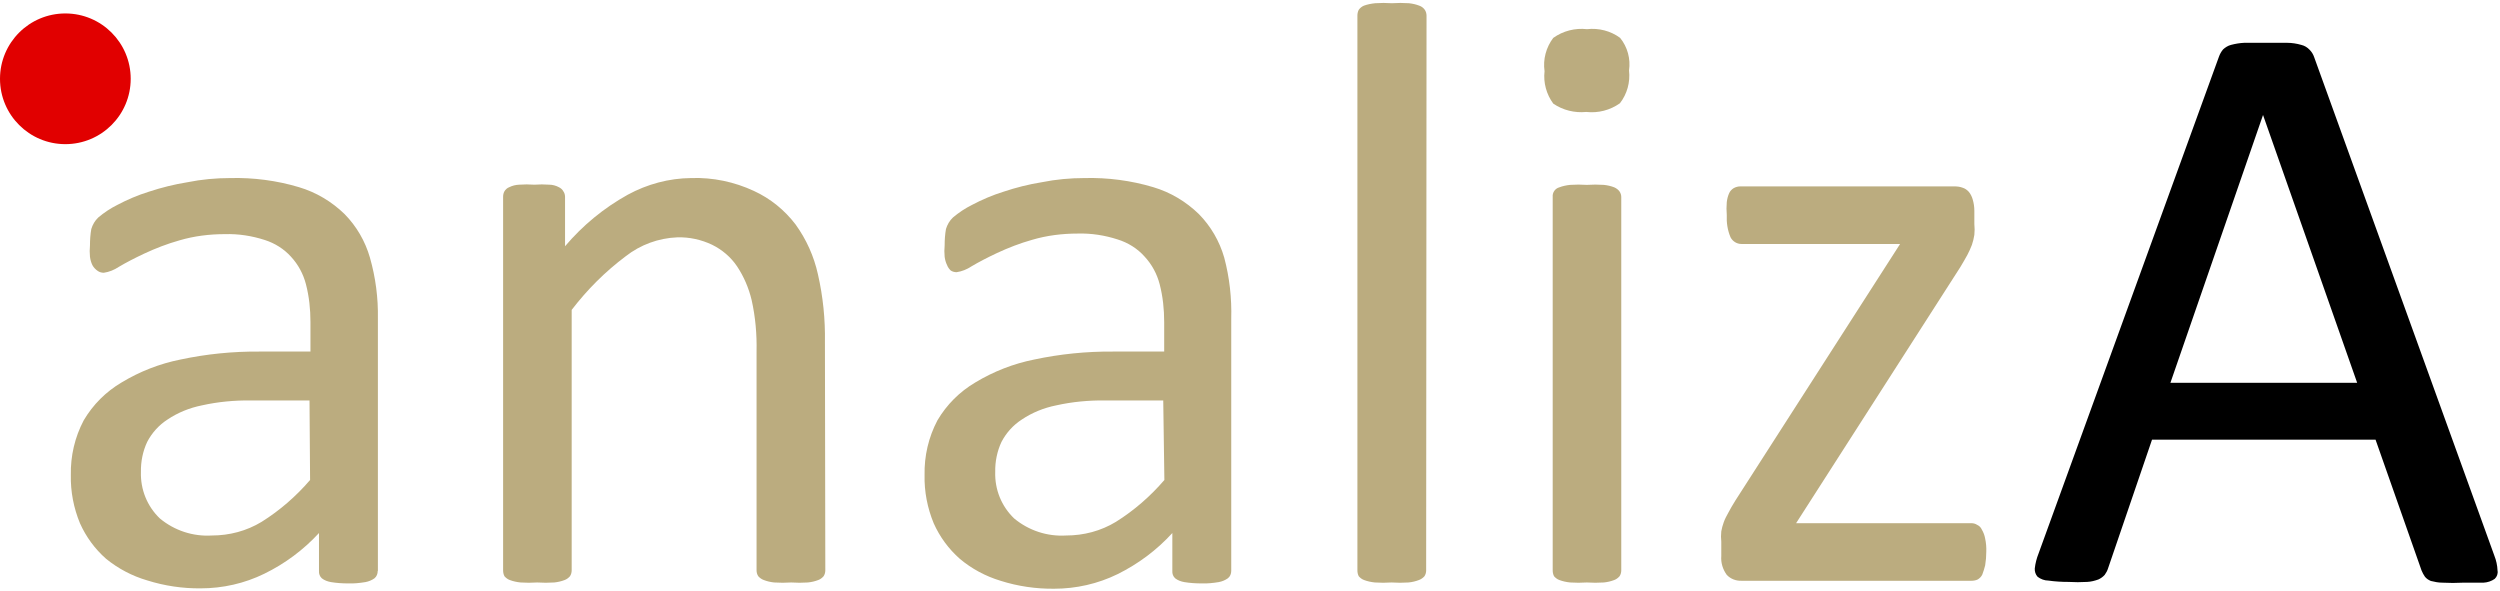
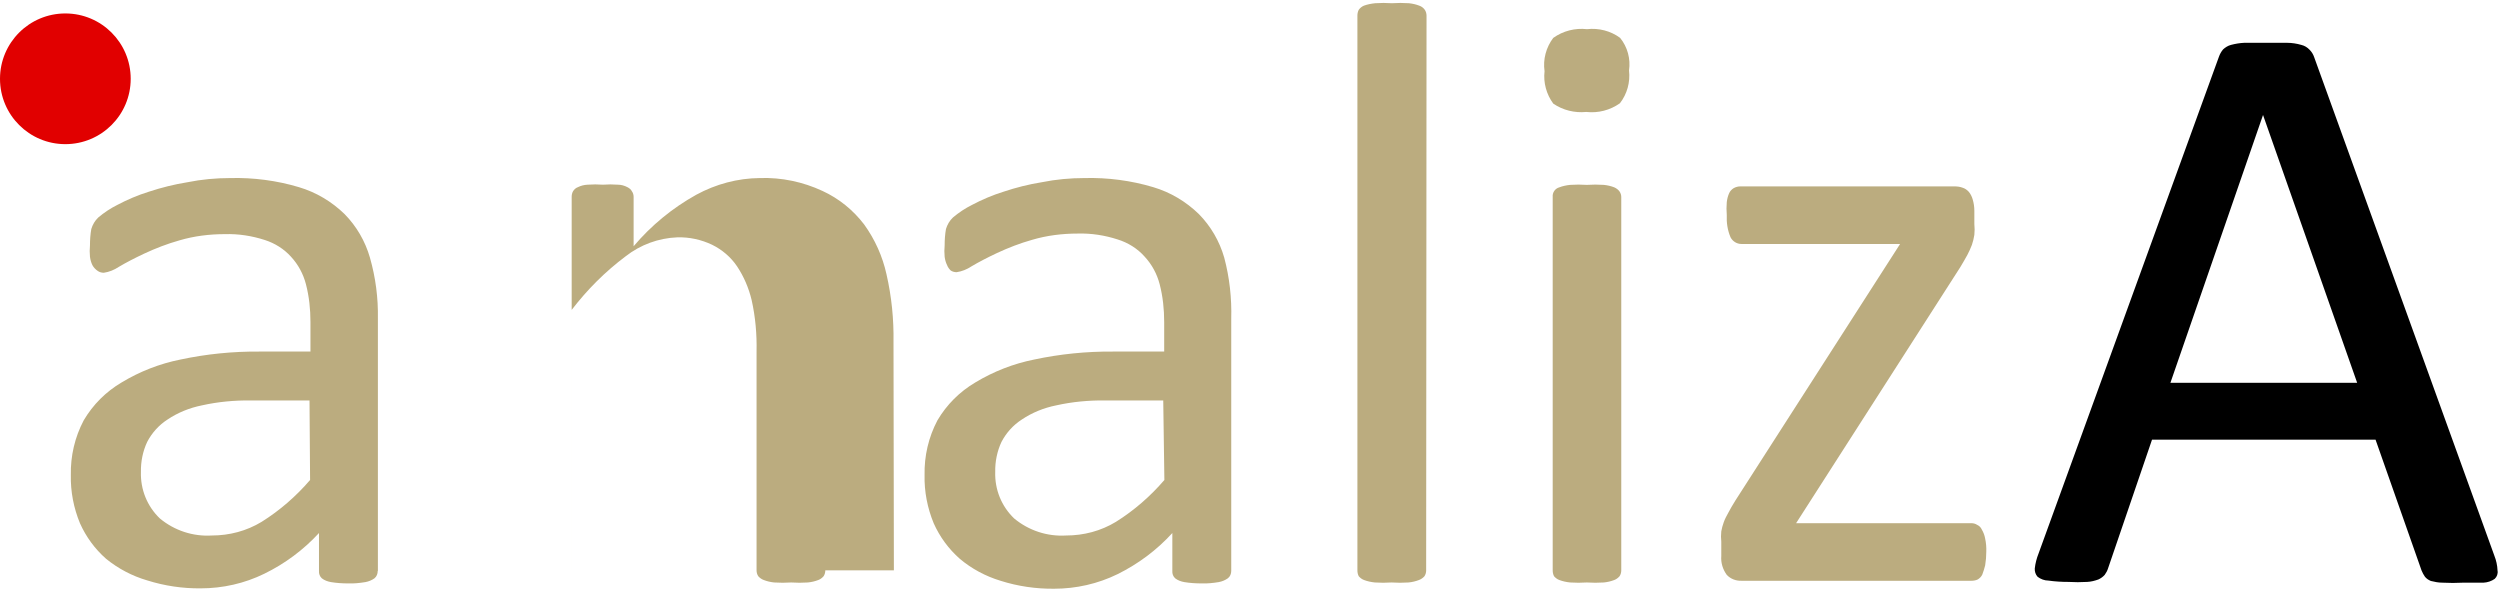
<svg xmlns="http://www.w3.org/2000/svg" id="Ebene_1" version="1.1" viewBox="0 0 131.98 31.2">
  <defs>
    <style>
      .st0, .st1 {
        fill: #bbac7f;
      }

      .st2, .st1 {
        fill-rule: evenodd;
      }

      .st3 {
        fill: #e10000;
      }
    </style>
  </defs>
  <circle class="st3" cx="3.45" cy="4.16" r="3.45" />
-   <path class="st3" d="M3.45,4.16" />
  <path class="st0" d="M19.94,30.14c0,.15-.05.29-.17.39-.14.1-.31.17-.48.2-.3.05-.6.08-.9.07-.31,0-.62-.02-.92-.07-.17-.03-.34-.09-.48-.2-.11-.1-.16-.24-.15-.39v-2c-.82.89-1.8,1.62-2.89,2.15-1.04.51-2.19.77-3.35.77-.96.01-1.91-.13-2.83-.42-.79-.23-1.53-.62-2.17-1.14-.59-.52-1.06-1.16-1.38-1.88-.33-.8-.5-1.67-.48-2.54-.02-1.01.21-2,.68-2.89.49-.83,1.17-1.51,2-2,.96-.58,2.01-.99,3.11-1.21,1.36-.29,2.75-.43,4.14-.42h2.72v-1.56c0-.67-.07-1.35-.24-2-.14-.54-.41-1.04-.79-1.45-.37-.41-.85-.71-1.38-.88-.68-.22-1.39-.33-2.1-.31-.82,0-1.63.1-2.41.33-.64.18-1.26.42-1.86.7-.53.25-.97.48-1.34.7-.24.16-.51.27-.79.31-.11,0-.22-.03-.31-.09-.12-.08-.22-.18-.29-.31-.07-.14-.11-.29-.13-.44-.02-.2-.02-.41,0-.61,0-.29.02-.58.07-.86.07-.23.19-.44.37-.61.31-.26.64-.48,1-.66.53-.28,1.09-.52,1.67-.7.67-.22,1.35-.39,2.04-.5.74-.15,1.5-.22,2.26-.22,1.22-.03,2.45.13,3.62.48.91.27,1.73.76,2.41,1.42.63.64,1.09,1.43,1.34,2.3.3,1.05.44,2.13.42,3.22v13.32ZM16.34,21.14h-3.09c-.87-.01-1.74.07-2.59.26-.65.13-1.27.38-1.82.75-.45.29-.82.7-1.07,1.18-.23.49-.34,1.04-.33,1.58-.03.93.33,1.82,1,2.46.77.64,1.75.96,2.74.9.93,0,1.84-.24,2.63-.72.96-.6,1.82-1.35,2.56-2.21l-.03-4.2Z" />
-   <path class="st0" d="M43.57,30.11c0,.11-.03.22-.09.31-.08.09-.17.16-.28.2-.18.07-.36.11-.55.13-.29.02-.59.02-.88,0-.3.02-.6.02-.9,0-.19-.02-.37-.06-.55-.13-.11-.04-.21-.11-.29-.2-.06-.09-.09-.2-.09-.31v-11.55c.02-.91-.06-1.83-.26-2.72-.15-.63-.41-1.24-.77-1.78-.33-.49-.79-.88-1.32-1.14-.57-.27-1.2-.41-1.84-.39-.99.04-1.94.39-2.72,1-1.08.81-2.03,1.76-2.85,2.83v13.75c0,.11-.03.22-.09.31-.08.09-.17.16-.28.2-.18.07-.36.11-.55.13-.3.02-.6.02-.9,0-.29.02-.59.02-.88,0-.19-.02-.39-.06-.57-.13-.11-.04-.2-.11-.28-.2-.05-.1-.07-.2-.07-.31V10.39c0-.1.02-.2.07-.29.06-.1.15-.18.26-.22.16-.08.33-.12.51-.13.27-.02.54-.02.81,0,.26-.02.53-.02.79,0,.17,0,.35.05.5.13.1.05.19.12.24.22.06.08.09.19.09.29v2.61c.93-1.1,2.05-2.02,3.31-2.72,1.03-.56,2.18-.87,3.35-.88,1.14-.04,2.28.2,3.31.68.87.4,1.62,1.01,2.2,1.77.57.79.97,1.68,1.18,2.63.27,1.18.39,2.38.37,3.59l.02,12.04Z" />
+   <path class="st0" d="M43.57,30.11c0,.11-.03.22-.09.31-.08.09-.17.16-.28.2-.18.07-.36.11-.55.13-.29.02-.59.02-.88,0-.3.02-.6.02-.9,0-.19-.02-.37-.06-.55-.13-.11-.04-.21-.11-.29-.2-.06-.09-.09-.2-.09-.31v-11.55c.02-.91-.06-1.83-.26-2.72-.15-.63-.41-1.24-.77-1.78-.33-.49-.79-.88-1.32-1.14-.57-.27-1.2-.41-1.84-.39-.99.04-1.94.39-2.72,1-1.08.81-2.03,1.76-2.85,2.83v13.75V10.39c0-.1.02-.2.07-.29.06-.1.15-.18.26-.22.16-.08.33-.12.51-.13.27-.02.54-.02.81,0,.26-.02.53-.02.79,0,.17,0,.35.05.5.13.1.05.19.12.24.22.06.08.09.19.09.29v2.61c.93-1.1,2.05-2.02,3.31-2.72,1.03-.56,2.18-.87,3.35-.88,1.14-.04,2.28.2,3.31.68.87.4,1.62,1.01,2.2,1.77.57.79.97,1.68,1.18,2.63.27,1.18.39,2.38.37,3.59l.02,12.04Z" />
  <path class="st1" d="M65,30.14c0,.15-.06.3-.18.39-.14.1-.31.17-.48.2-.3.05-.6.08-.9.07-.31,0-.62-.02-.92-.07-.17-.03-.34-.09-.48-.2-.11-.1-.16-.24-.15-.39v-2c-.82.9-1.8,1.63-2.89,2.17-1.04.51-2.19.77-3.35.77-.96.01-1.92-.13-2.83-.42-.79-.24-1.52-.63-2.15-1.16-.59-.52-1.06-1.16-1.38-1.88-.33-.8-.5-1.67-.48-2.54-.02-1.01.21-2,.68-2.89.49-.83,1.17-1.51,2-2,.96-.58,2.01-.99,3.11-1.21,1.36-.29,2.75-.43,4.14-.42h2.72v-1.56c0-.67-.07-1.35-.24-2-.14-.54-.41-1.04-.79-1.45-.38-.43-.88-.74-1.43-.91-.68-.22-1.39-.33-2.1-.31-.82,0-1.63.1-2.41.33-.64.18-1.26.42-1.86.7-.53.25-.97.48-1.34.7-.24.16-.51.27-.79.31-.11,0-.22-.03-.31-.09-.08-.08-.15-.17-.19-.28-.07-.14-.11-.29-.13-.44-.02-.2-.02-.41,0-.61,0-.29.02-.58.07-.86.07-.23.19-.44.37-.61.31-.26.64-.48,1-.66.53-.28,1.09-.52,1.67-.7.66-.22,1.33-.39,2.02-.5.74-.15,1.5-.22,2.26-.22,1.22-.03,2.45.13,3.62.48.91.27,1.73.76,2.41,1.42.63.64,1.09,1.43,1.34,2.3.28,1.05.4,2.14.37,3.23v13.31ZM61.41,21.14h-3.06c-.87-.01-1.74.07-2.59.26-.65.13-1.27.38-1.82.75-.45.29-.82.7-1.07,1.18-.23.49-.34,1.04-.33,1.58-.03.93.33,1.82,1,2.46.77.64,1.75.96,2.74.9.93,0,1.84-.24,2.63-.72.96-.6,1.82-1.35,2.56-2.21l-.06-4.2Z" />
  <path class="st1" d="M75.29,30.11c0,.11-.03.22-.09.31-.08.09-.18.16-.29.2-.18.07-.36.11-.55.13-.3.02-.6.02-.9,0-.29.02-.59.02-.88,0-.19-.02-.39-.06-.57-.13-.11-.04-.2-.11-.28-.2-.05-.1-.07-.2-.07-.31V.83c0-.11.02-.21.07-.31.07-.1.16-.17.27-.22.19-.07.4-.11.6-.13.29-.02.59-.02.88,0,.3-.02.6-.02.9,0,.19.02.37.06.55.13.12.04.22.12.29.22.06.09.09.2.09.31l-.02,29.28Z" />
  <path class="st1" d="M85.59,30.11c0,.11-.03.22-.09.31-.08.09-.17.16-.28.2-.18.07-.36.11-.55.13-.3.02-.6.02-.9,0-.29.02-.59.02-.88,0-.19-.02-.39-.06-.57-.13-.11-.04-.2-.11-.28-.2-.05-.1-.07-.2-.07-.31V10.39c-.02-.23.13-.44.35-.5.18-.07.38-.11.57-.13.29-.02.59-.02.88,0,.3-.02.6-.02.9,0,.19.02.37.06.55.13.11.05.21.12.28.22.06.09.09.19.09.29v19.71ZM86,3.72c.07.62-.1,1.24-.48,1.73-.52.37-1.15.53-1.78.46-.61.06-1.23-.09-1.74-.44-.36-.49-.53-1.1-.46-1.71-.09-.62.08-1.26.46-1.76.52-.37,1.15-.53,1.78-.46.62-.07,1.25.09,1.75.46.39.48.56,1.11.47,1.72Z" />
  <path class="st1" d="M104.86,29.13c0,.24-.02.48-.06.72-.04.16-.09.32-.15.48-.05.11-.14.2-.24.26-.1.05-.22.07-.33.07h-12.15c-.29.01-.57-.1-.77-.31-.21-.29-.32-.64-.29-1v-.75c-.02-.18-.02-.37,0-.55.03-.16.07-.32.13-.48.06-.17.15-.34.24-.5.1-.19.22-.4.37-.64l8.7-13.55h-8.38c-.24,0-.46-.14-.57-.35-.16-.37-.22-.78-.2-1.18-.02-.23-.02-.45,0-.68.02-.17.06-.33.13-.48.05-.11.14-.2.24-.26.11-.06.23-.09.35-.09h11.31c.14,0,.29.02.42.07.13.04.24.12.33.22.09.11.16.25.2.39.06.2.09.4.09.61v.7c.02.19.02.38,0,.57-.03.18-.07.36-.13.53-.07.18-.15.36-.24.53-.1.19-.23.4-.37.64l-8.67,13.52h9.25c.11,0,.22.03.31.09.11.05.19.13.24.24.09.15.15.31.18.48.05.23.07.47.06.7Z" />
  <path class="st2" d="M131.68,29.33c.1.25.16.52.17.79.03.16-.03.33-.15.44-.17.12-.38.19-.59.2h-1.07c-.37.02-.73.02-1.1,0-.21,0-.41-.04-.61-.09-.12-.05-.23-.12-.31-.22-.07-.1-.13-.21-.18-.33l-2.43-6.91h-11.8l-2.32,6.79c-.04.13-.1.24-.18.35-.09.1-.2.18-.33.24-.19.07-.39.12-.59.13-.33.02-.67.02-1,0-.35,0-.7-.02-1.05-.07-.21,0-.41-.08-.57-.2-.11-.12-.16-.28-.15-.44.03-.27.1-.54.2-.79l9.52-26.22c.05-.14.12-.27.22-.39.12-.11.26-.2.42-.24.23-.06.46-.1.7-.11h2.26c.25,0,.51.04.75.11.17.04.32.13.44.26.11.11.19.24.24.39l9.51,26.31ZM119.47,6.07h0l-4.89,14.14h9.86l-4.97-14.14Z" />
</svg>